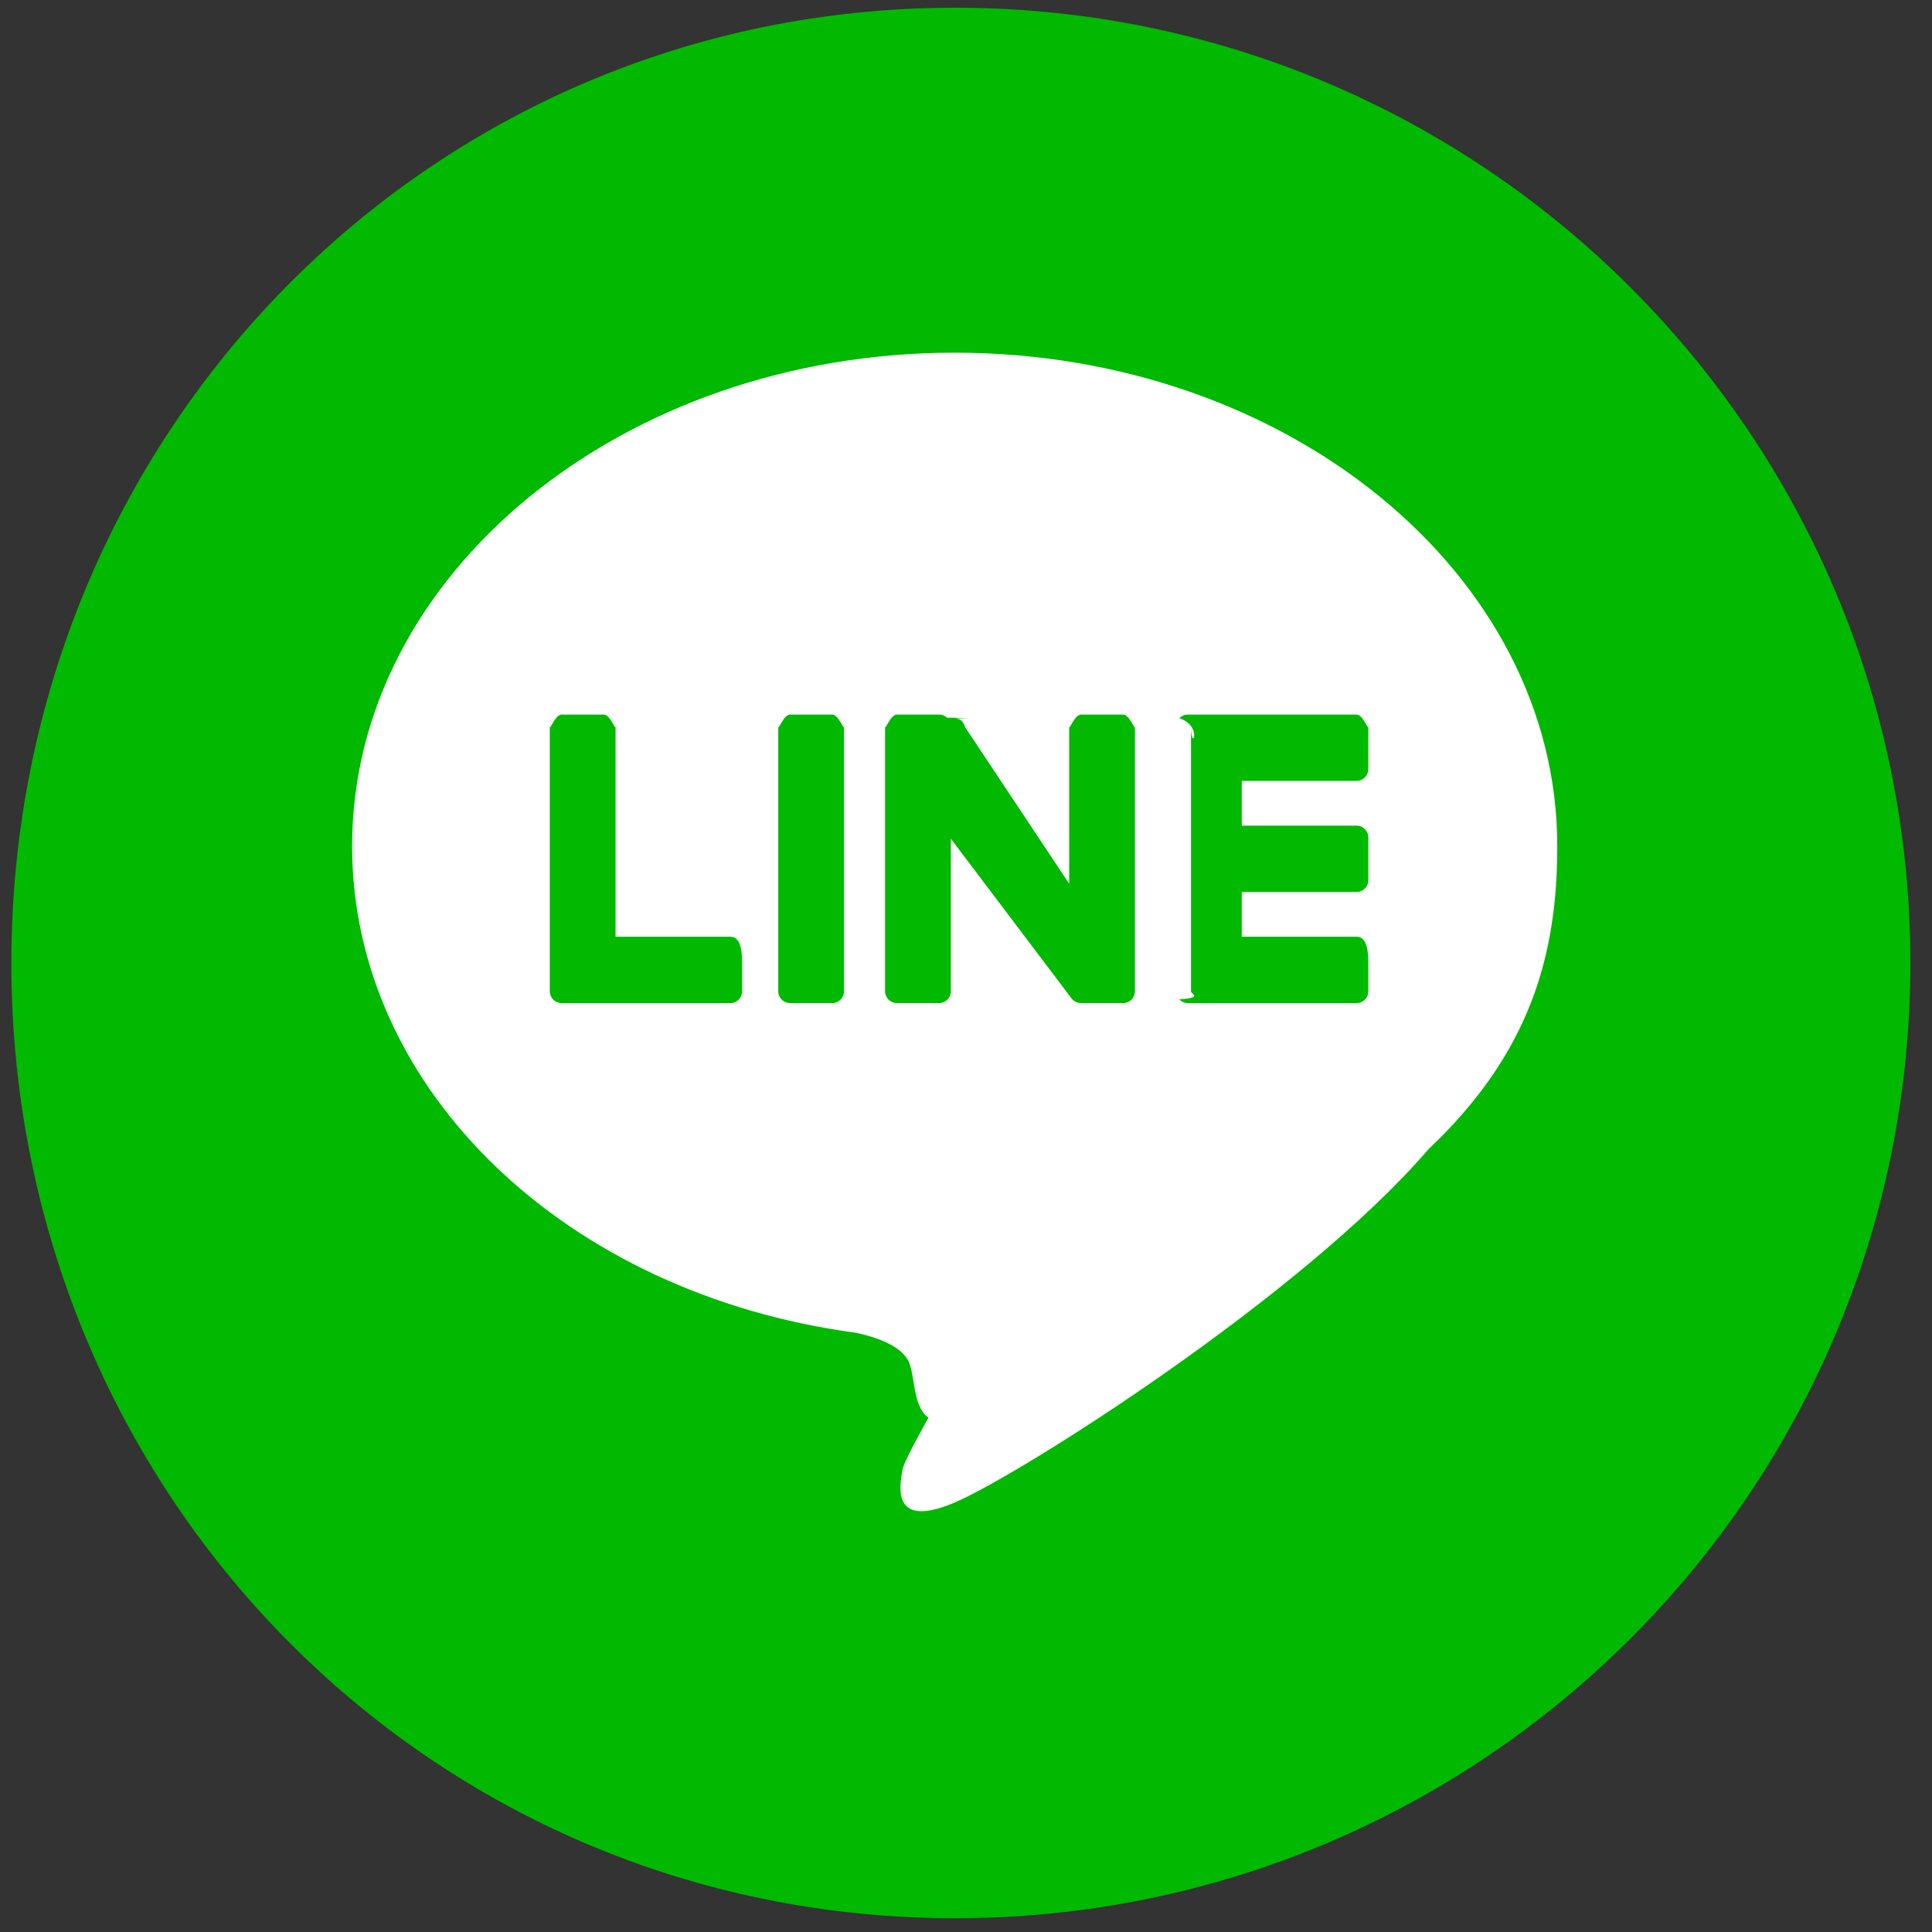
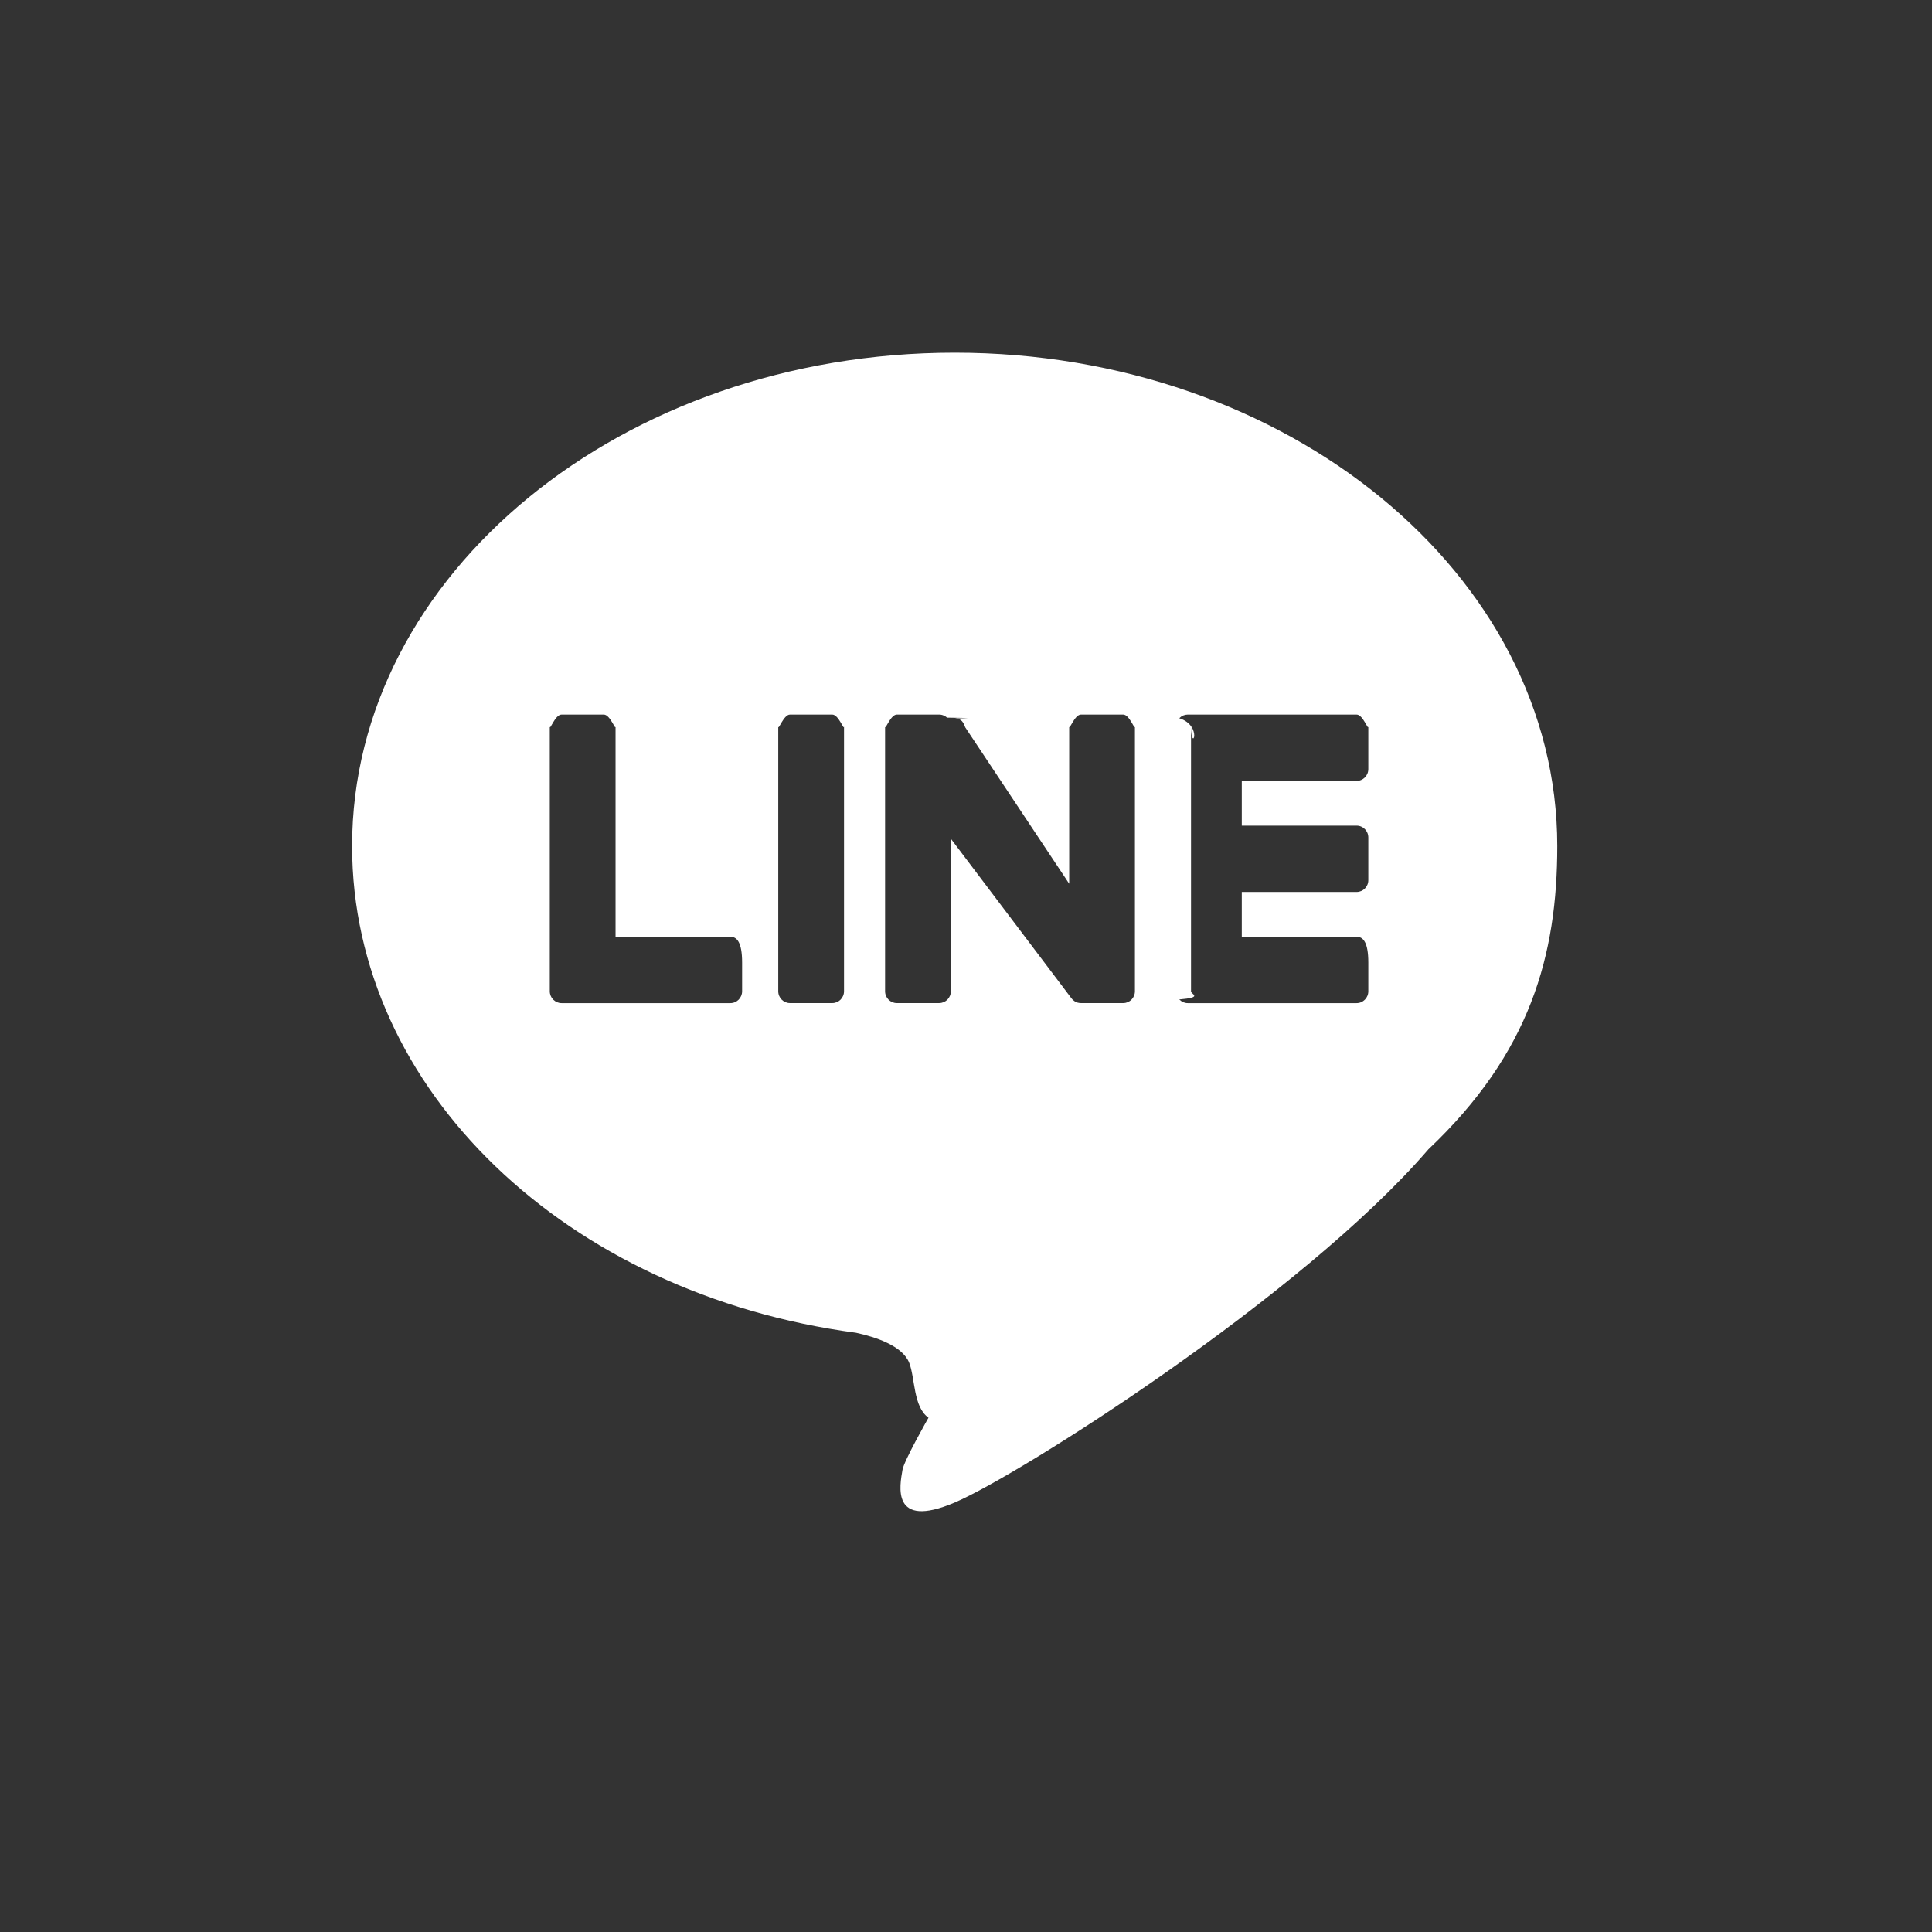
<svg xmlns="http://www.w3.org/2000/svg" width="51px" height="51px" viewbox="0 0 51 51">
  <rect width="100%" height="100%" fill="#333333" stroke="none" />
-   <path fill-rule="evenodd" fill="rgb(0, 185, 0)" d="M25.212,0.204 C39.139,0.204 50.429,11.494 50.429,25.421 C50.429,39.347 39.139,50.637 25.212,50.637 C11.285,50.637 0.3,39.347 0.3,25.421 C0.3,11.494 11.285,0.204 25.212,0.204 Z" />
  <path fill-rule="evenodd" fill="rgb(255, 255, 255)" d="M41.108,22.333 C41.108,15.152 33.973,9.310 25.202,9.310 C16.432,9.310 9.295,15.152 9.295,22.333 C9.295,28.771 14.954,34.162 22.598,35.182 C23.116,35.294 23.821,35.526 24.0,35.973 C24.160,36.379 24.104,37.14 24.51,37.424 C24.51,37.424 23.864,38.557 23.824,38.798 C23.755,39.203 23.504,40.385 25.202,39.663 C26.900,38.941 34.362,34.221 37.700,30.346 L37.699,30.346 C40.4,27.795 41.108,25.207 41.108,22.333 ZM19.590,26.167 C19.590,26.340 19.451,26.480 19.280,26.480 L14.823,26.480 L14.823,26.480 C14.740,26.480 14.665,26.446 14.609,26.392 C14.607,26.391 14.606,26.390 14.604,26.388 C14.603,26.387 14.601,26.385 14.600,26.383 C14.547,26.327 14.513,26.251 14.513,26.167 L14.513,26.167 L14.513,19.175 C14.513,19.3 14.652,18.863 14.823,18.863 L15.939,18.863 C16.110,18.863 16.249,19.3 16.249,19.175 L16.249,24.728 L19.280,24.728 C19.451,24.728 19.590,24.869 19.590,25.41 L19.590,26.167 ZM22.280,26.167 C22.280,26.340 22.141,26.479 21.970,26.479 L20.854,26.479 C20.683,26.479 20.544,26.340 20.544,26.167 L20.544,19.175 C20.544,19.3 20.683,18.863 20.854,18.863 L21.970,18.863 C22.141,18.863 22.280,19.3 22.280,19.175 L22.280,26.167 ZM29.959,26.167 C29.959,26.340 29.821,26.479 29.650,26.479 L28.534,26.479 C28.506,26.479 28.480,26.475 28.455,26.469 C28.453,26.468 28.452,26.468 28.450,26.468 C28.443,26.466 28.436,26.463 28.429,26.461 C28.426,26.460 28.423,26.459 28.420,26.457 C28.414,26.455 28.410,26.453 28.405,26.451 C28.400,26.449 28.395,26.446 28.390,26.444 C28.387,26.442 28.384,26.441 28.381,26.439 C28.375,26.435 28.368,26.431 28.362,26.427 C28.361,26.426 28.360,26.425 28.359,26.425 C28.329,26.405 28.302,26.379 28.280,26.348 L25.100,22.14 L25.100,26.167 C25.100,26.340 24.961,26.479 24.790,26.479 L23.674,26.479 C23.503,26.479 23.364,26.340 23.364,26.167 L23.364,19.175 C23.364,19.3 23.503,18.863 23.674,18.863 L24.790,18.863 C24.794,18.863 24.797,18.863 24.801,18.863 C24.806,18.864 24.812,18.864 24.817,18.864 C24.822,18.865 24.828,18.865 24.833,18.866 C24.837,18.867 24.842,18.867 24.846,18.868 C24.852,18.869 24.858,18.871 24.864,18.872 C24.868,18.873 24.871,18.874 24.875,18.875 C24.881,18.877 24.887,18.879 24.893,18.881 C24.897,18.882 24.900,18.884 24.903,18.885 C24.909,18.887 24.915,18.890 24.921,18.892 C24.924,18.894 24.928,18.896 24.931,18.897 C24.936,18.900 24.942,18.903 24.947,18.906 C24.951,18.908 24.954,18.910 24.957,18.912 C24.962,18.915 24.967,18.919 24.973,18.923 C24.975,18.925 24.978,18.927 24.981,18.929 C24.987,18.934 24.992,18.939 24.997,18.944 C24.999,18.945 25.1,18.947 25.3,18.949 C25.9,18.955 25.16,18.961 25.22,18.968 C25.22,18.969 25.23,18.969 25.24,18.970 C25.32,18.980 25.41,18.991 25.48,19.2 L28.224,23.329 L28.224,19.175 C28.224,19.3 28.363,18.863 28.534,18.863 L29.650,18.863 C29.821,18.863 29.959,19.3 29.959,19.175 L29.959,26.167 ZM36.120,20.301 C36.120,20.474 35.982,20.614 35.811,20.614 L32.780,20.614 L32.780,21.795 L35.811,21.795 C35.982,21.795 36.120,21.935 36.120,22.108 L36.120,23.234 C36.120,23.407 35.982,23.546 35.811,23.546 L32.780,23.546 L32.780,24.728 L35.811,24.728 C35.982,24.728 36.120,24.869 36.120,25.41 L36.120,26.167 C36.120,26.340 35.982,26.480 35.811,26.480 L31.354,26.480 L31.353,26.480 C31.270,26.480 31.195,26.446 31.140,26.392 C31.138,26.391 31.136,26.389 31.135,26.388 C31.134,26.387 31.132,26.385 31.131,26.383 C31.77,26.327 31.44,26.251 31.44,26.167 L31.44,26.167 L31.44,19.175 L31.44,19.175 C31.44,19.91 31.77,19.16 31.130,18.960 C31.132,18.958 31.133,18.956 31.135,18.954 C31.136,18.953 31.138,18.952 31.139,18.951 C31.195,18.896 31.270,18.863 31.353,18.863 L31.354,18.863 L35.811,18.863 C35.982,18.863 36.120,19.3 36.120,19.175 L36.120,20.301 Z" />
</svg>